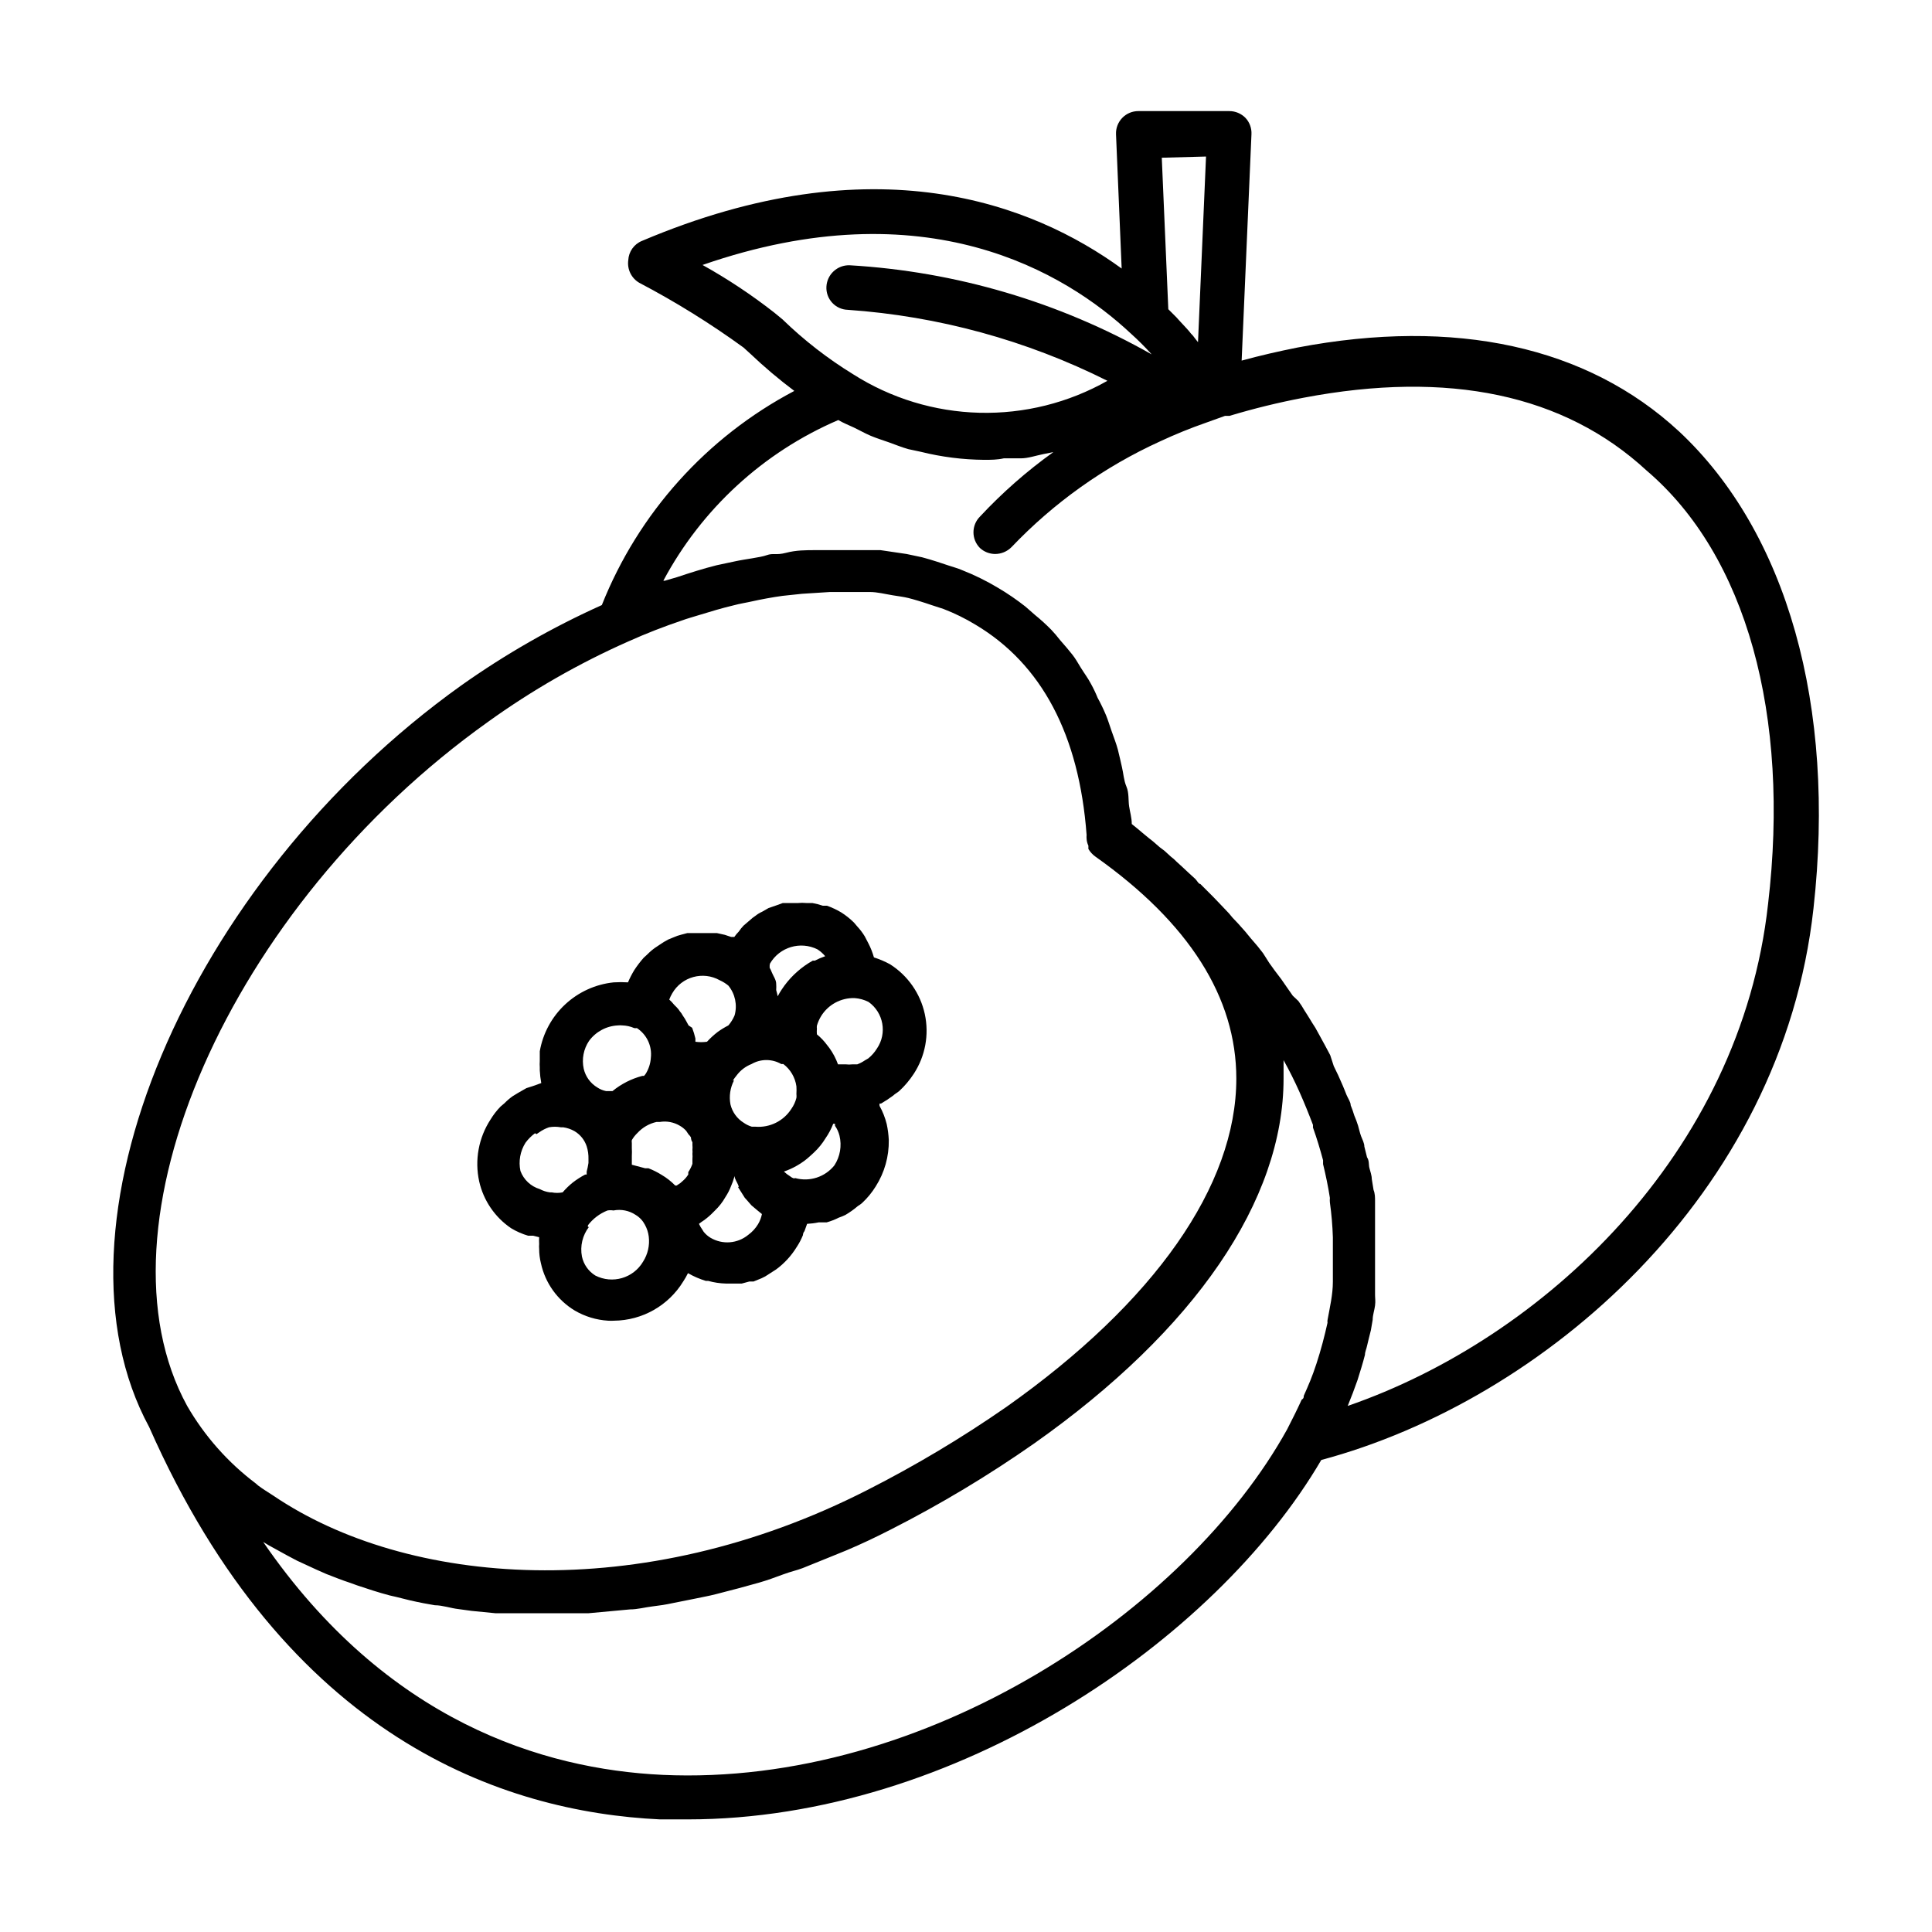
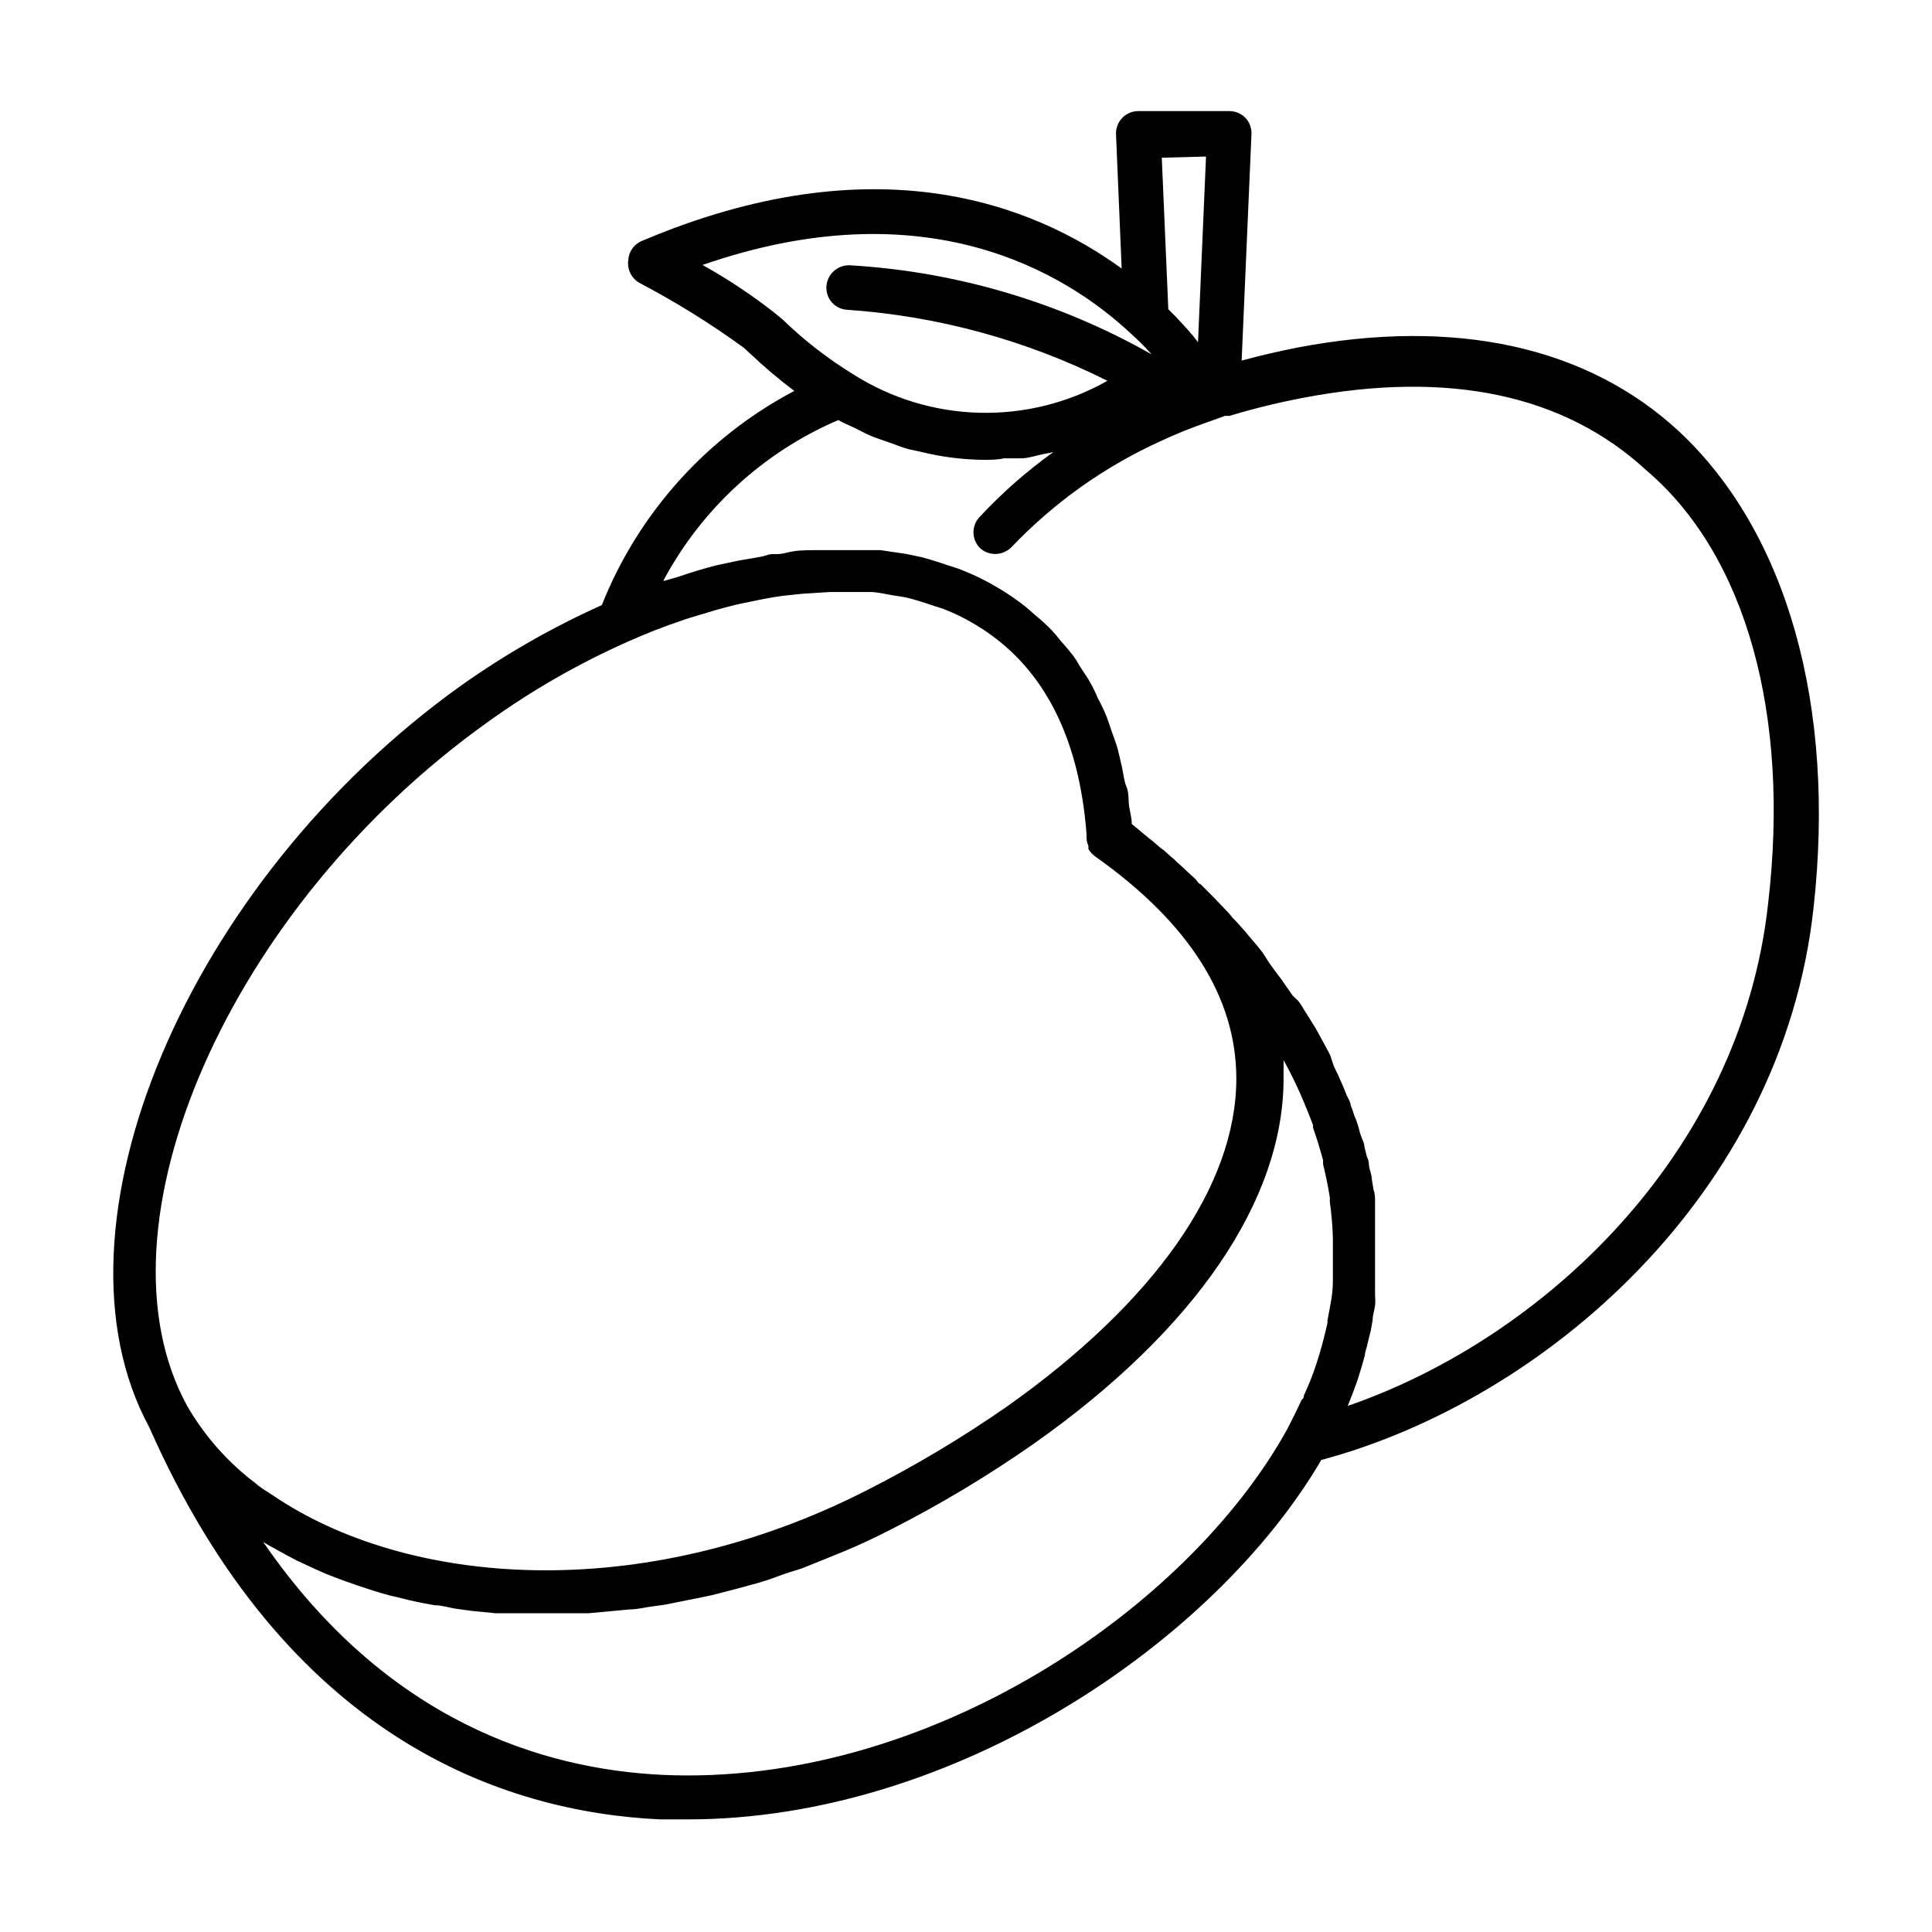
<svg xmlns="http://www.w3.org/2000/svg" fill="#000000" width="800px" height="800px" version="1.1" viewBox="144 144 512 512">
  <g>
    <path d="m588.93 258.3c-24.324-22.516-59.277-30.148-101.08-22.199-5.117 1.023-9.918 2.125-14.801 3.465l2.602-59.984c0.082-1.598-0.484-3.16-1.574-4.328-1.137-1.168-2.699-1.824-4.328-1.812h-24.09c-1.609 0-3.144 0.652-4.262 1.812-1.113 1.16-1.707 2.723-1.641 4.328l1.496 35.582c-23.617-17.16-65.496-33.457-127.13-7.32h-0.004c-2.098 0.855-3.512 2.852-3.621 5.117-0.328 2.398 0.82 4.762 2.914 5.981 9.613 5.047 18.848 10.781 27.629 17.16l1.73 1.574h0.004c3.711 3.535 7.629 6.844 11.73 9.922-23.223 12.238-41.312 32.367-51.012 56.754-13.102 5.887-25.598 13.031-37.312 21.336-72.738 52.031-111.31 143.66-82.656 196.48 36.445 82.5 93.754 102.02 135.4 103.99h7.32c70.848 0 139.81-47.23 167.91-95.25 58.883-15.742 122.09-70.219 130.44-146.18 5.984-53.609-7.004-99.66-35.66-126.43zm-125.32-72.816-2.125 49.203-0.867-1.102-0.473-0.629v-0.004c-0.379-0.359-0.723-0.754-1.023-1.18l-0.707-0.789-1.969-2.125-0.707-0.789-2.125-2.125-1.73-40.148zm-114.46 41.328c-5.988-4.684-12.328-8.895-18.973-12.594 59.199-20.547 96.273 2.047 113.52 18.184 1.934 1.738 3.773 3.578 5.512 5.512-24.527-13.898-51.918-21.977-80.059-23.617-3.246-0.09-5.973 2.426-6.141 5.668-0.086 1.574 0.469 3.113 1.535 4.269 1.07 1.156 2.559 1.832 4.133 1.871 23.953 1.664 47.336 8.059 68.801 18.812-10.332 5.848-22.062 8.773-33.93 8.469-11.871-0.305-23.434-3.828-33.453-10.199-6.762-4.152-13.047-9.035-18.738-14.562zm-75.809 108.48c11.641-8.379 24.121-15.527 37.238-21.332 4.723-2.125 9.445-3.938 14.09-5.512 1.496-0.551 2.992-0.945 4.488-1.418 3.07-0.945 6.219-1.891 9.211-2.598 1.73-0.473 3.387-0.707 5.117-1.102s5.434-1.102 7.871-1.418l5.195-0.551 7.398-0.473h10.547c2.047 0 4.094 0.551 6.062 0.867s2.754 0.395 4.094 0.707c1.34 0.316 4.172 1.18 6.219 1.891l3.148 1.023c2.953 1.137 5.797 2.535 8.5 4.176 17.555 10.469 27.473 29.207 29.441 55.734v-0.004c-0.035 0.34-0.035 0.684 0 1.023 0.035 0.629 0.199 1.246 0.473 1.812v0.867c0.48 0.805 1.125 1.504 1.891 2.047 24.797 17.555 37.312 37.312 37.312 58.805 0 28.34-21.648 59.277-61.008 87.066v-0.004c-11.738 8.152-24.02 15.488-36.762 21.961-60.301 30.781-122.17 25.426-157.44 1.496-1.34-0.867-2.754-1.73-4.016-2.676l-0.629-0.551c-7.379-5.559-13.562-12.547-18.184-20.547-25.977-47.387 11.02-132.33 79.742-181.29zm46.129 279.06c-31.488-1.496-73.051-14.168-105.72-61.715l1.574 0.945 4.723 2.598 2.676 1.418 5.117 2.363 2.676 1.18c2.047 0.789 4.172 1.652 6.375 2.363l1.73 0.629c2.832 0.945 5.668 1.891 8.66 2.676l1.73 0.395c2.363 0.629 4.723 1.18 7.164 1.652l3.07 0.551c2.047 0 4.172 0.789 6.297 1.023l3.465 0.473 6.375 0.629h3.387 7.164 13.938l5.984-0.551 5.117-0.473c1.969 0 3.938-0.551 5.902-0.789 1.969-0.234 3.543-0.473 5.352-0.867l5.902-1.18c1.812-0.395 3.699-0.707 5.512-1.18l6.062-1.574 5.434-1.496c2.203-0.629 4.328-1.418 6.453-2.203 2.125-0.789 3.465-1.023 5.117-1.652l7.398-2.992 4.25-1.73c3.832-1.625 7.688-3.438 11.57-5.434h0.008c13.25-6.731 26.008-14.383 38.18-22.91 42.586-30.07 66.047-64.395 66.047-96.668v-4.879c1.523 2.731 2.938 5.562 4.25 8.5 1.258 2.832 2.441 5.746 3.543 8.66v0.707c1.023 2.832 1.891 5.746 2.676 8.66v1.023c0.707 2.914 1.34 5.902 1.812 8.973l-0.004 0.004c-0.039 0.391-0.039 0.785 0 1.18 0.426 3.055 0.688 6.129 0.789 9.211v1.18 9.605 1.023c0 3.387-0.789 6.691-1.418 10.156v-0.004c-0.035 0.234-0.035 0.477 0 0.711-0.789 3.543-1.73 7.164-2.914 10.785-1.18 3.621-2.125 5.746-3.387 8.582 0 0.395 0 0.707-0.551 1.023-1.18 2.598-2.441 5.117-3.856 7.871-26.449 47.781-95.566 94.777-165.62 91.551zm293.08-230.73c-7.32 66.203-59.59 115.09-111.39 132.96 0.945-2.309 1.812-4.594 2.598-6.848 0.707-2.281 1.418-4.488 1.969-6.691 0-0.789 0.395-1.574 0.551-2.363 0.156-0.789 0.707-2.832 1.023-4.172l0.473-2.754c0-1.258 0.473-2.519 0.629-3.777 0.156-1.258 0-1.891 0-2.832v-3.465-2.914-3.387-2.914-3.227-5.984-2.914c0-0.945 0-2.047-0.395-2.992l-0.473-2.914c0-0.945-0.395-1.969-0.629-2.914-0.234-0.945 0-1.891-0.629-2.832l-0.707-2.832c0-0.945-0.551-1.891-0.867-2.754-0.316-0.867-0.551-1.891-0.789-2.754l0.004 0.004c-0.293-0.938-0.637-1.855-1.023-2.758-0.27-0.906-0.582-1.801-0.945-2.676 0-0.867-0.707-1.812-1.102-2.754-0.395-0.945-0.629-1.652-1.023-2.519l-1.18-2.676-1.18-2.441-0.949-2.914-1.258-2.363-1.418-2.598-1.258-2.281c-0.551-0.789-1.023-1.652-1.574-2.519-0.551-0.867-0.867-1.418-1.34-2.125-0.477-0.84-1.004-1.656-1.574-2.438l-1.496-1.418-1.652-2.363-1.418-2.047-1.73-2.281-1.418-1.969-1.652-2.598-1.418-1.812-1.891-2.203-1.418-1.73-1.891-2.125-1.496-1.574h0.004c-0.559-0.719-1.164-1.402-1.809-2.047l-1.496-1.574-1.891-1.969-3.309-3.309c-0.473 0-0.867-0.867-1.34-1.34l-1.891-1.73-1.34-1.258-1.891-1.73h0.008c-0.379-0.41-0.805-0.777-1.258-1.102l-1.812-1.652-1.258-0.945-1.812-1.574-1.102-0.867-1.812-1.496-1.023-0.867-1.652-1.34c0-1.652-0.473-3.148-0.707-4.723s0-3.543-0.707-5.195c-0.707-1.652-0.789-3.465-1.18-5.117-0.395-1.652-0.707-3.227-1.102-4.723-0.395-1.496-1.102-3.305-1.652-4.879s-0.945-2.914-1.496-4.25h-0.004c-0.652-1.559-1.391-3.082-2.203-4.566-0.523-1.297-1.129-2.559-1.809-3.777-0.789-1.496-1.812-2.832-2.676-4.25-0.867-1.418-1.34-2.281-2.125-3.305-0.789-1.023-2.203-2.676-3.387-4.016v-0.004c-0.715-0.93-1.477-1.824-2.285-2.676-1.367-1.395-2.812-2.707-4.328-3.934l-2.519-2.207c-2.301-1.812-4.719-3.469-7.242-4.957-3.062-1.84-6.277-3.422-9.605-4.727-1.102-0.473-2.281-0.789-3.465-1.18-1.18-0.395-4.644-1.574-7.086-2.203l-4.09-0.867-6.926-1.023h-17.16c-2.598 0-5.195 0-7.871 0.707-2.676 0.707-3.387 0-5.117 0.629-1.73 0.629-5.668 1.023-8.5 1.652l-4.801 1.023c-3.465 0.867-6.926 1.969-10.469 3.148l-3.227 0.945h-0.395l-0.008 0.004c10.168-19.051 26.523-34.074 46.367-42.586 1.34 0.789 2.754 1.34 4.094 1.969 1.34 0.629 2.992 1.574 4.488 2.203 1.496 0.629 3.227 1.18 4.801 1.73 1.574 0.551 3.465 1.34 5.195 1.812l3.305 0.707c5.488 1.363 11.117 2.078 16.77 2.125 1.73 0 3.465 0 5.195-0.395h4.488c1.969 0 3.938-0.707 5.902-1.102l2.754-0.551c-7.031 5.035-13.543 10.758-19.441 17.082-2.305 2.305-2.305 6.039 0 8.344 1.094 1.008 2.527 1.566 4.016 1.574 1.625-0.004 3.18-0.656 4.328-1.809 11.207-11.77 24.57-21.285 39.359-28.023 3.981-1.859 8.055-3.516 12.203-4.961l5.039-1.812h1.18c6.445-1.941 12.988-3.543 19.602-4.801 38.496-7.32 69.117-0.867 90.922 19.285 26.449 22.516 38.098 64.867 32.195 114.93z" />
-     <path d="m279.48 469.51c1.406 0.848 2.914 1.508 4.488 1.969h1.34l1.574 0.395c-0.039 0.602-0.039 1.207 0 1.809-0.039 0.418-0.039 0.84 0 1.262-0.004 1.301 0.156 2.594 0.473 3.856 1.141 5.231 4.387 9.758 8.973 12.516 2.688 1.574 5.707 2.488 8.816 2.68 0.523 0.035 1.051 0.035 1.574 0 7.496-0.07 14.43-3.996 18.344-10.395 0.465-0.707 0.887-1.441 1.258-2.203 1.492 0.859 3.074 1.547 4.723 2.047h0.629c1.539 0.434 3.125 0.672 4.723 0.711h4.172l2.047-0.551h1.102l2.125-0.867 0.945-0.473 2.832-1.812h0.004c2.211-1.613 4.082-3.648 5.512-5.981 0.656-0.992 1.211-2.047 1.652-3.148 0 0 0-0.629 0.395-1.023l0.707-1.969c1.031-0.055 2.059-0.184 3.07-0.395h2.125c1.113-0.316 2.195-0.738 3.227-1.258 0.594-0.203 1.172-0.438 1.734-0.711 1.168-0.688 2.273-1.477 3.305-2.359 0 0 0.789-0.473 1.18-0.867 1.367-1.281 2.559-2.738 3.543-4.328 2.332-3.668 3.535-7.938 3.465-12.281-0.066-1.43-0.25-2.852-0.551-4.25-0.418-1.68-1.051-3.293-1.891-4.805-0.031-0.207-0.031-0.418 0-0.629h0.395c1.117-0.645 2.195-1.352 3.227-2.125 0.473-0.473 1.023-0.707 1.574-1.18 1.473-1.355 2.766-2.891 3.859-4.566 3.059-4.676 4.113-10.383 2.93-15.844-1.184-5.457-4.508-10.215-9.227-13.203-1.359-0.738-2.781-1.344-4.254-1.812-0.367-1.305-0.867-2.574-1.496-3.777l-0.941-1.812c-0.566-0.93-1.227-1.801-1.969-2.598l-0.867-1.023c-1.047-1.043-2.207-1.969-3.465-2.754-1.176-0.688-2.414-1.27-3.699-1.73h-1.102c-0.898-0.312-1.82-0.547-2.754-0.711h-1.496c-0.812-0.078-1.629-0.078-2.441 0h-3.934l-1.73 0.629-2.047 0.707-1.652 0.945-0.004 0.004c-0.645 0.289-1.254 0.66-1.809 1.102-0.535 0.348-1.035 0.742-1.496 1.18l-1.652 1.418h-0.004c-0.461 0.488-0.883 1.016-1.258 1.574-0.434 0.438-0.832 0.91-1.18 1.418h-0.867l-1.652-0.551-2.125-0.473h-7.789l-1.496 0.395-0.004-0.004c-0.785 0.191-1.547 0.457-2.285 0.789l-1.34 0.551h0.004c-0.762 0.398-1.5 0.848-2.203 1.34l-1.18 0.789-0.004-0.004c-0.762 0.539-1.473 1.145-2.125 1.812l-0.945 0.867v-0.004c-0.918 1.039-1.762 2.144-2.519 3.309-0.629 1.035-1.18 2.113-1.652 3.227-1.258-0.078-2.519-0.078-3.777 0-4.812 0.492-9.328 2.543-12.867 5.84-3.539 3.297-5.902 7.66-6.734 12.422v2.598c-0.039 0.551-0.039 1.105 0 1.656v0.789-0.004c0.055 1.137 0.184 2.266 0.395 3.387l-2.203 0.789-1.73 0.551-2.203 1.258-1.418 0.867-0.004-0.004c-0.789 0.566-1.527 1.195-2.203 1.891l-1.023 0.867c-1.02 1.047-1.918 2.211-2.676 3.461-3.148 4.84-4.227 10.738-2.992 16.375 1.141 5.078 4.184 9.531 8.5 12.438zm68.566-70.141c2.543-4.387 8.059-6.039 12.594-3.777 0.77 0.5 1.457 1.109 2.047 1.812-0.945 0.324-1.863 0.719-2.754 1.18h-0.551c-1.434 0.801-2.777 1.75-4.016 2.832l-0.945 0.867c-1.246 1.211-2.356 2.559-3.305 4.016-0.371 0.559-0.711 1.137-1.023 1.73-0.102-0.559-0.234-1.109-0.395-1.652 0.039-0.551 0.039-1.102 0-1.652 0-1.023-0.707-1.969-1.102-2.914-0.395-0.945-0.395-0.945-0.629-1.34v-0.629c0.02-0.156 0.043-0.316 0.078-0.473zm-3.148 69.039c-0.668 1.109-1.551 2.07-2.598 2.836-2.836 2.336-6.832 2.652-9.996 0.785-0.691-0.414-1.305-0.945-1.812-1.574l-0.395-0.629c-0.332-0.473-0.625-0.973-0.863-1.496l0.629-0.473c0.957-0.621 1.855-1.332 2.676-2.125l0.945-0.945c1.086-1.039 2.016-2.231 2.754-3.543 0.605-0.91 1.109-1.887 1.496-2.91l0.473-1.18 0.473-1.496c0 0.789 0.629 1.574 0.945 2.363 0.316 0.789 0 0.395 0 0.629l0.395 0.629 0.551 0.867 0.789 1.258 0.707 0.789 0.473 0.551 0.629 0.707 0.473 0.395 1.023 0.867 1.258 1.023v-0.004c-0.188 0.941-0.535 1.848-1.023 2.676zm-33.457-15.742v-2.285c0.039-0.707 0.039-1.418 0-2.125v-1.34c-0.043-0.258-0.043-0.523 0-0.785 0.406-0.699 0.91-1.336 1.496-1.891 1.344-1.461 3.102-2.477 5.039-2.91h0.867c1.848-0.309 3.746 0.055 5.352 1.023 0.617 0.355 1.176 0.809 1.652 1.336l0.629 0.945c0.254 0.227 0.465 0.492 0.633 0.789 0 0 0 0.789 0.395 1.258h-0.004c0.016 0.262 0.016 0.523 0 0.789 0.043 0.418 0.043 0.84 0 1.258 0.043 0.34 0.043 0.684 0 1.023 0.039 0.473 0.039 0.945 0 1.418v1.258c-0.27 0.781-0.641 1.52-1.102 2.203v0.629 0.004c-0.41 0.645-0.914 1.23-1.496 1.73l-0.629 0.551-0.945 0.629h-0.395c-1.074-1.102-2.293-2.055-3.621-2.832-1.094-0.688-2.254-1.266-3.461-1.734h-0.867zm26.766-22.277 0.473-0.707 0.551-0.707v-0.004c1.008-1.344 2.371-2.379 3.938-2.992 2.434-1.406 5.434-1.406 7.871 0h0.551c1.891 1.434 3.133 3.555 3.465 5.902 0.043 0.684 0.043 1.367 0 2.047 0.043 0.34 0.043 0.684 0 1.023-0.266 1.047-0.719 2.031-1.34 2.914-2.055 3.215-5.719 5.031-9.523 4.723h-0.945c-0.762-0.223-1.477-0.57-2.125-1.023-1.785-1.094-3.059-2.848-3.543-4.879-0.41-2.172-0.078-4.418 0.945-6.379zm-38.414 38.809c0.027-0.156 0.027-0.316 0-0.473 1.34-1.762 3.137-3.121 5.195-3.938 0.52-0.09 1.051-0.09 1.574 0 2.047-0.402 4.168 0.02 5.902 1.18 1.039 0.625 1.883 1.523 2.441 2.598 0.539 0.977 0.887 2.043 1.023 3.148 0.281 2.312-0.25 4.648-1.496 6.613-2.574 4.402-8.137 6.027-12.676 3.699-1.812-1.129-3.094-2.945-3.539-5.035-0.531-2.773 0.156-5.641 1.887-7.875zm54.633-12.91h-0.004c-0.375-0.105-0.727-0.293-1.023-0.551-0.594-0.359-1.148-0.781-1.652-1.262 1.203-0.41 2.363-0.938 3.465-1.574 1.277-0.723 2.469-1.594 3.543-2.598l0.945-0.867c1.188-1.113 2.223-2.383 3.07-3.777 0.832-1.199 1.52-2.492 2.047-3.856h0.473-0.004c-0.012 0.18-0.012 0.367 0 0.551 0.551 0.785 0.949 1.664 1.184 2.598 0.656 2.695 0.172 5.543-1.34 7.871-2.473 3.106-6.562 4.438-10.391 3.383zm21.961-34.402c-0.609 0.988-1.383 1.867-2.285 2.598l-0.945 0.551h0.004c-0.613 0.418-1.273 0.762-1.969 1.023h-1.18c-0.656 0.078-1.316 0.078-1.969 0h-1.969c-0.555-1.543-1.324-3-2.281-4.328l-0.551-0.707-0.004-0.004c-0.789-1.082-1.715-2.062-2.754-2.91-0.043-0.5-0.043-1 0-1.496-0.035-0.262-0.035-0.527 0-0.789 0.254-0.883 0.625-1.73 1.102-2.519 1.891-3.078 5.285-4.91 8.895-4.801 1.293 0.09 2.551 0.438 3.703 1.023 3.973 2.836 4.953 8.324 2.203 12.359zm-39.359-16.688c1.797 2.199 2.414 5.133 1.652 7.871-0.406 0.973-0.965 1.879-1.652 2.676-0.988 0.504-1.938 1.082-2.836 1.73-1.016 0.785-1.965 1.652-2.832 2.598-1.02 0.145-2.055 0.145-3.07 0v-0.867 0.004c-0.219-0.965-0.508-1.914-0.867-2.836l-0.945-0.629-0.473-0.867c-0.32-0.629-0.688-1.234-1.102-1.809-0.188-0.371-0.426-0.715-0.707-1.023-0.246-0.398-0.535-0.77-0.867-1.102l-0.707-0.707v-0.004c-0.379-0.48-0.801-0.93-1.262-1.336 0.215-0.574 0.477-1.129 0.789-1.652 2.539-4.41 8.156-5.957 12.594-3.465 0.824 0.367 1.59 0.844 2.285 1.418zm-50.852 39.359 0.707-0.473c0.797-0.57 1.672-1.02 2.598-1.34 1.039-0.191 2.106-0.191 3.148 0h0.629c1.055 0.152 2.066 0.496 2.992 1.023 1.527 0.906 2.672 2.332 3.227 4.016 0.348 1.094 0.508 2.238 0.473 3.387v1.023c-0.113 0.77-0.27 1.531-0.473 2.281-0.012 0.262-0.012 0.523 0 0.789h-0.395c-1.156 0.613-2.266 1.324-3.305 2.125-0.969 0.781-1.863 1.652-2.676 2.598-0.961 0.191-1.953 0.191-2.914 0h-0.473c-0.938-0.125-1.844-0.422-2.676-0.867-2.363-0.711-4.258-2.488-5.117-4.801-0.547-2.574-0.066-5.258 1.34-7.481 0.707-0.961 1.559-1.809 2.519-2.519zm21.566-28.812c0.395-0.039 0.789-0.039 1.18 0 1.086 0.031 2.156 0.27 3.148 0.707 0.234 0.043 0.477 0.043 0.711 0 2.625 1.711 4.059 4.762 3.699 7.875-0.098 1.539-0.586 3.027-1.418 4.328l-0.395 0.473h-0.473 0.004c-2.883 0.758-5.57 2.125-7.875 4.016h-1.73c-0.816-0.164-1.59-0.484-2.281-0.945-1.832-1.094-3.137-2.883-3.621-4.961-0.559-2.555-0.047-5.227 1.414-7.398 1.801-2.445 4.606-3.949 7.637-4.094z" />
  </g>
</svg>